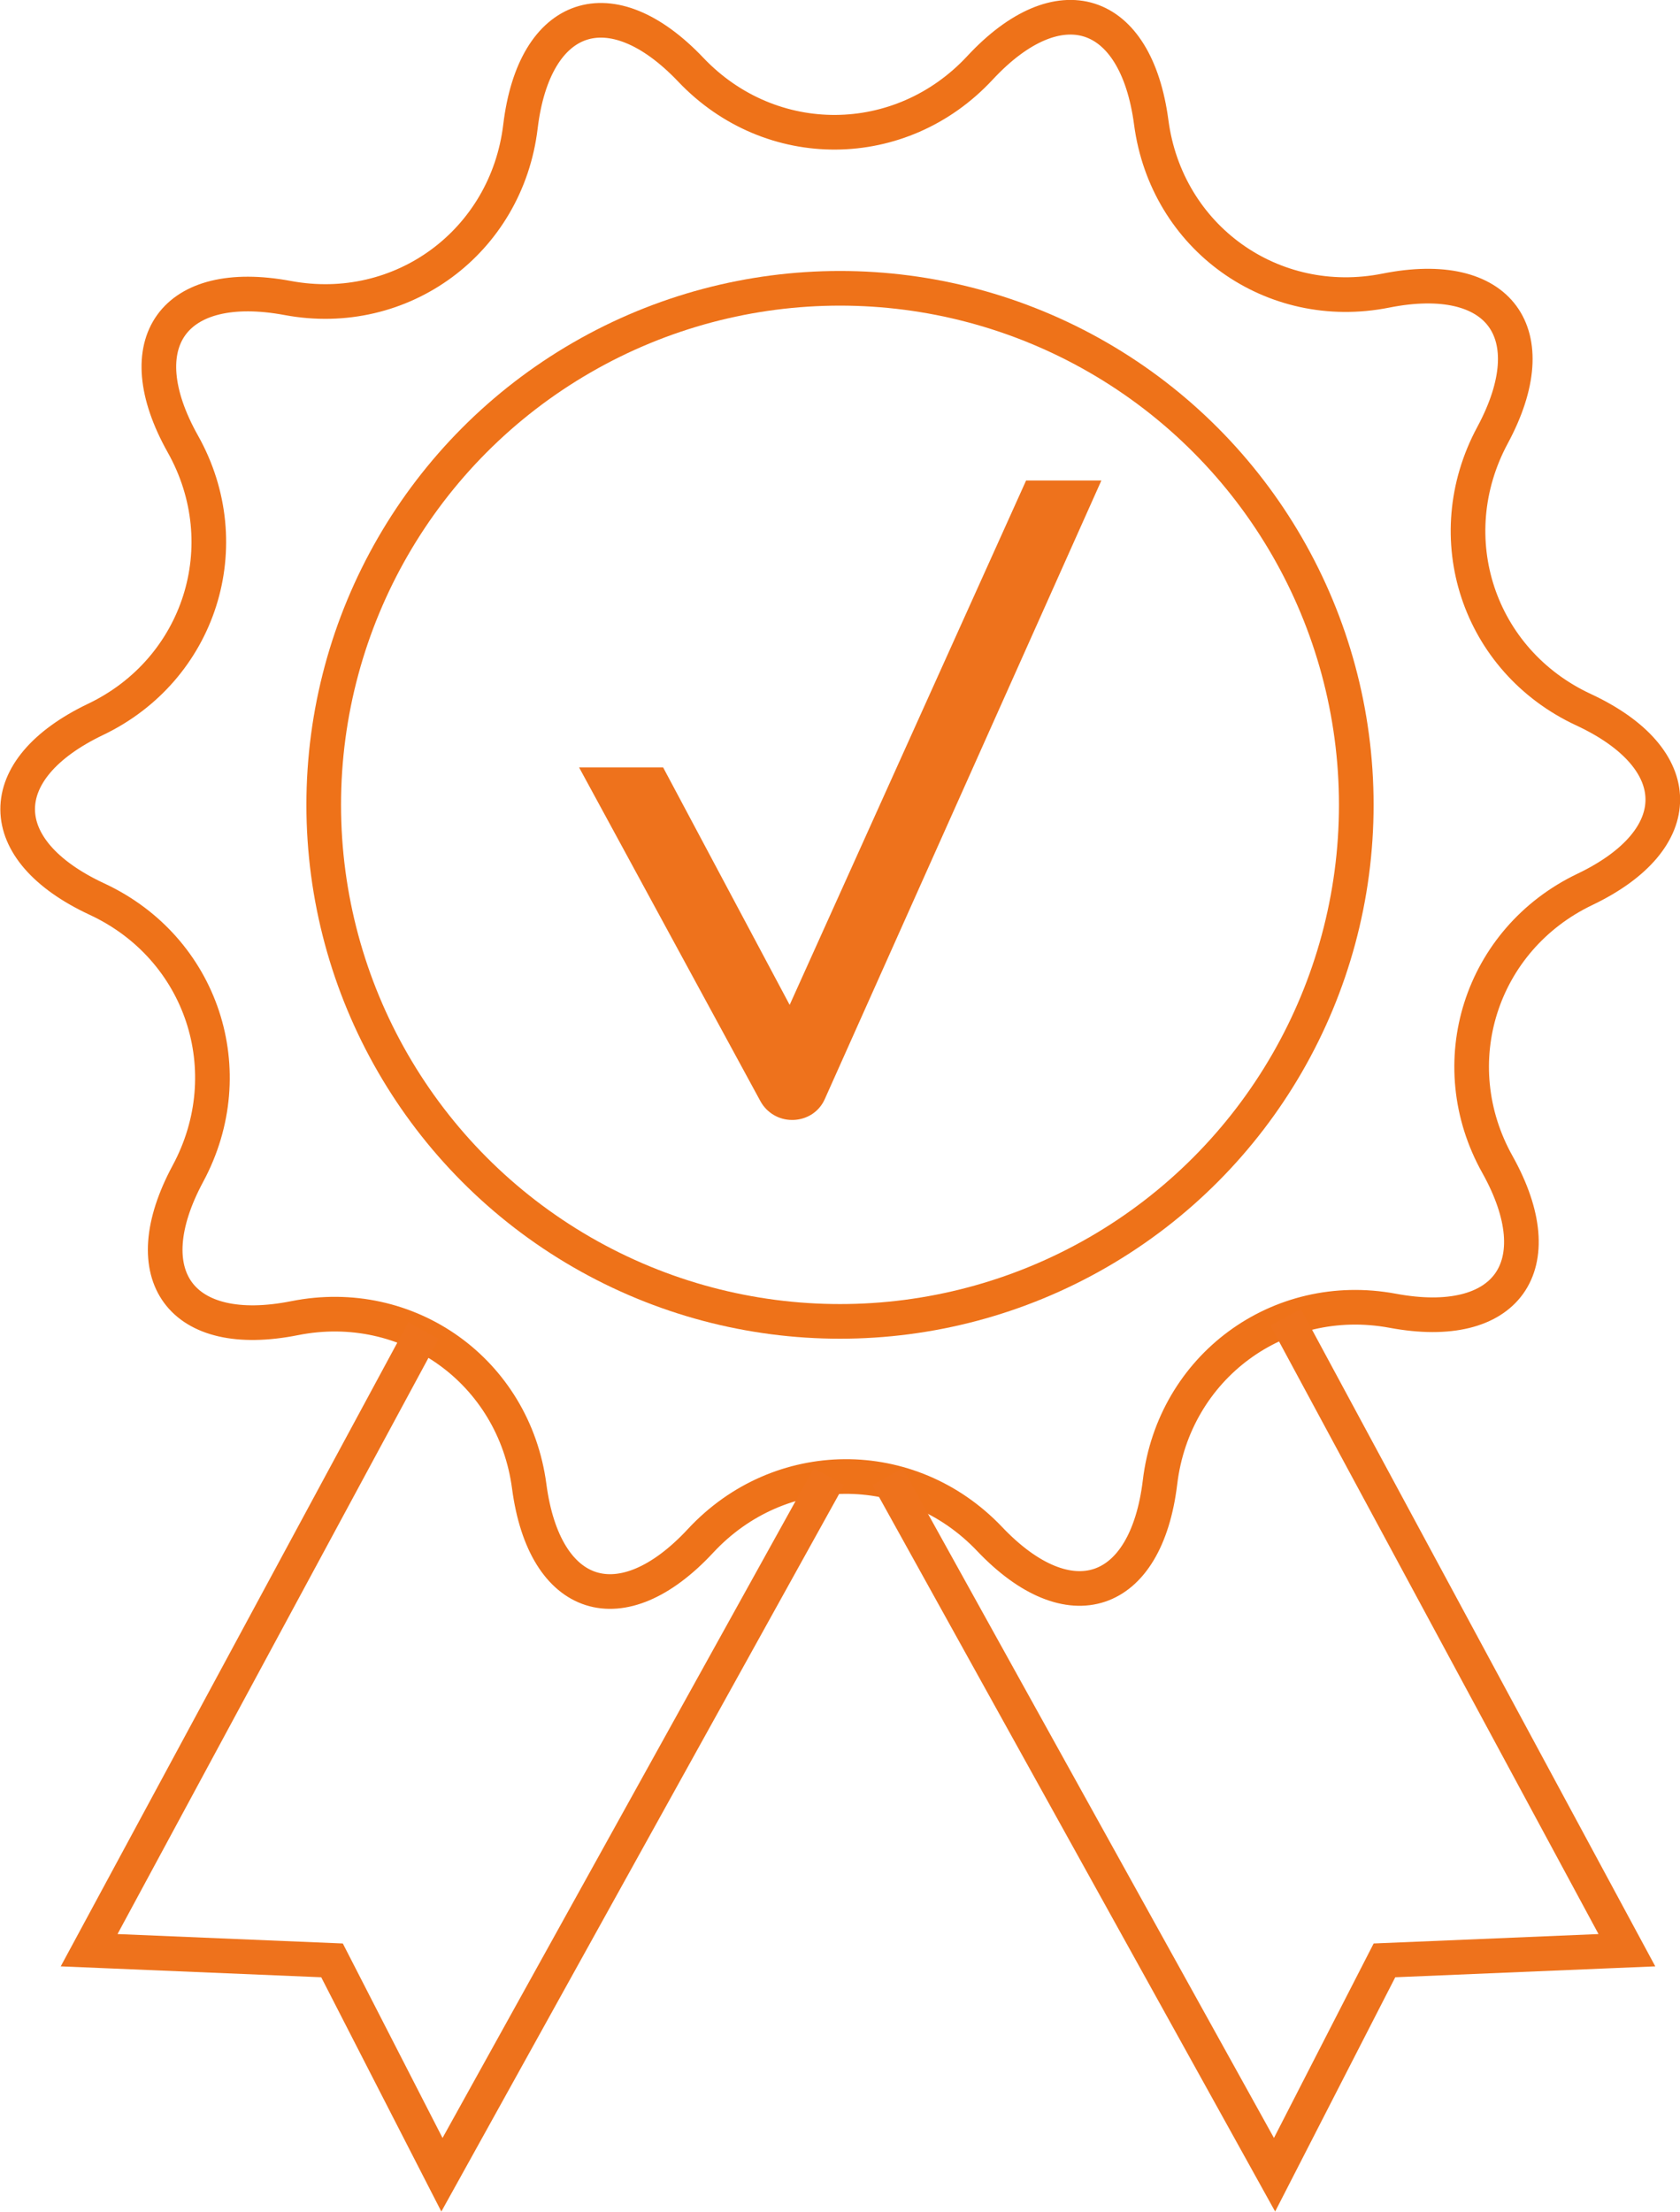
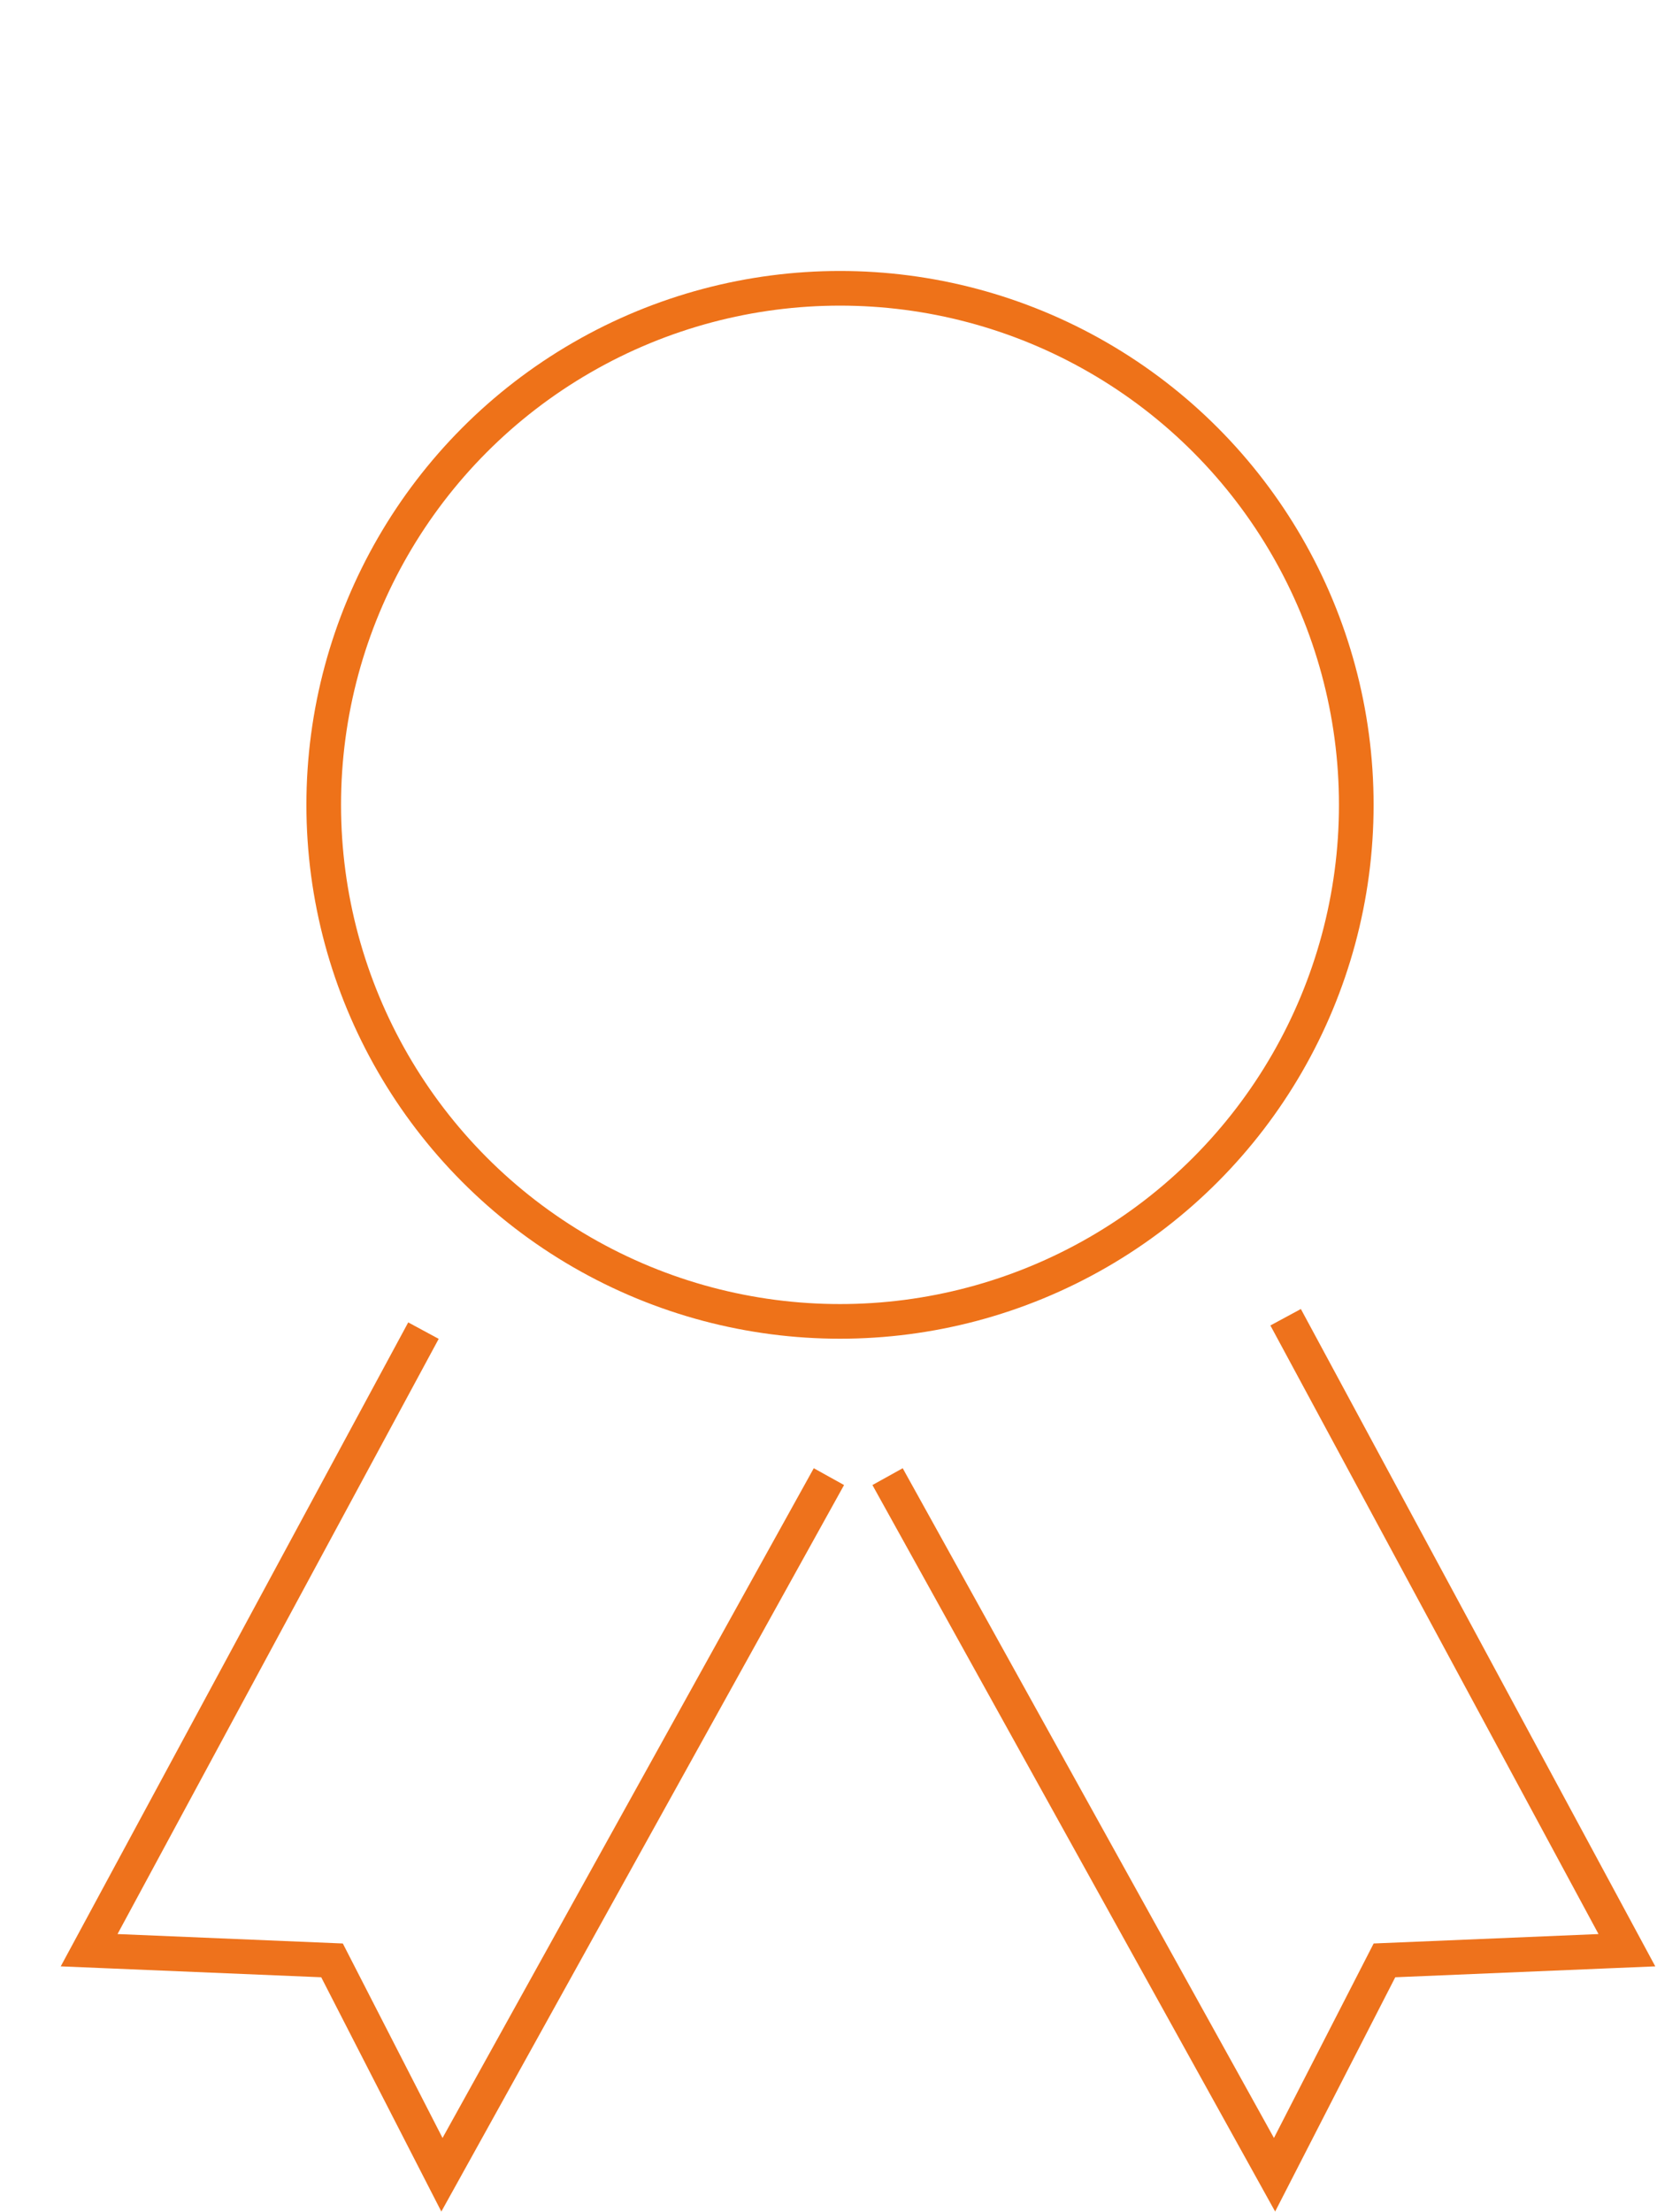
<svg xmlns="http://www.w3.org/2000/svg" id="Calque_2" viewBox="0 0 36.38 47.87">
  <defs>
    <style>.cls-1{fill:#ee721c;}.cls-2{stroke:#ee721c;}.cls-2,.cls-3{fill:none;stroke-miterlimit:10;stroke-width:.75px;}.cls-3{stroke:#ee7219;}</style>
  </defs>
  <g id="Calque_5">
    <g>
-       <path class="cls-3" d="M21.22,1.47c1.71-1.84,3.38-1.31,3.71,1.18s2.62,4.13,5.08,3.64,3.5,.92,2.31,3.13-.31,4.88,1.97,5.94,2.29,2.81,.03,3.89-3.12,3.77-1.89,5.96c1.22,2.19,.2,3.62-2.27,3.16s-4.74,1.22-5.04,3.71-1.96,3.05-3.69,1.23-4.55-1.8-6.26,.04-3.38,1.31-3.71-1.18-2.62-4.13-5.08-3.64-3.5-.92-2.31-3.13,.31-4.88-1.97-5.94-2.29-2.81-.03-3.89,3.12-3.77,1.89-5.96-.2-3.62,2.27-3.16,4.74-1.22,5.04-3.71,1.96-3.05,3.69-1.23,4.55,1.8,6.26-.04Z" />
      <circle class="cls-3" cx="18.19" cy="17.42" r="11.18" />
-       <path class="cls-1" d="M17.15,24.24c-.28,0-.54-.15-.68-.4l-3.93-7.23h1.82l2.74,5.14,5.12-11.35h1.63s-5.99,13.39-5.99,13.39c-.12,.27-.38,.44-.68,.45,0,0-.02,0-.02,0Z" />
      <polyline class="cls-2" points="19.22 31.96 27.6 47.07 29.98 42.43 35.23 42.21 27.84 28.51" />
      <polyline class="cls-2" points="17.95 31.96 9.57 47.07 7.19 42.43 1.93 42.21 9.17 28.8" />
    </g>
  </g>
</svg>